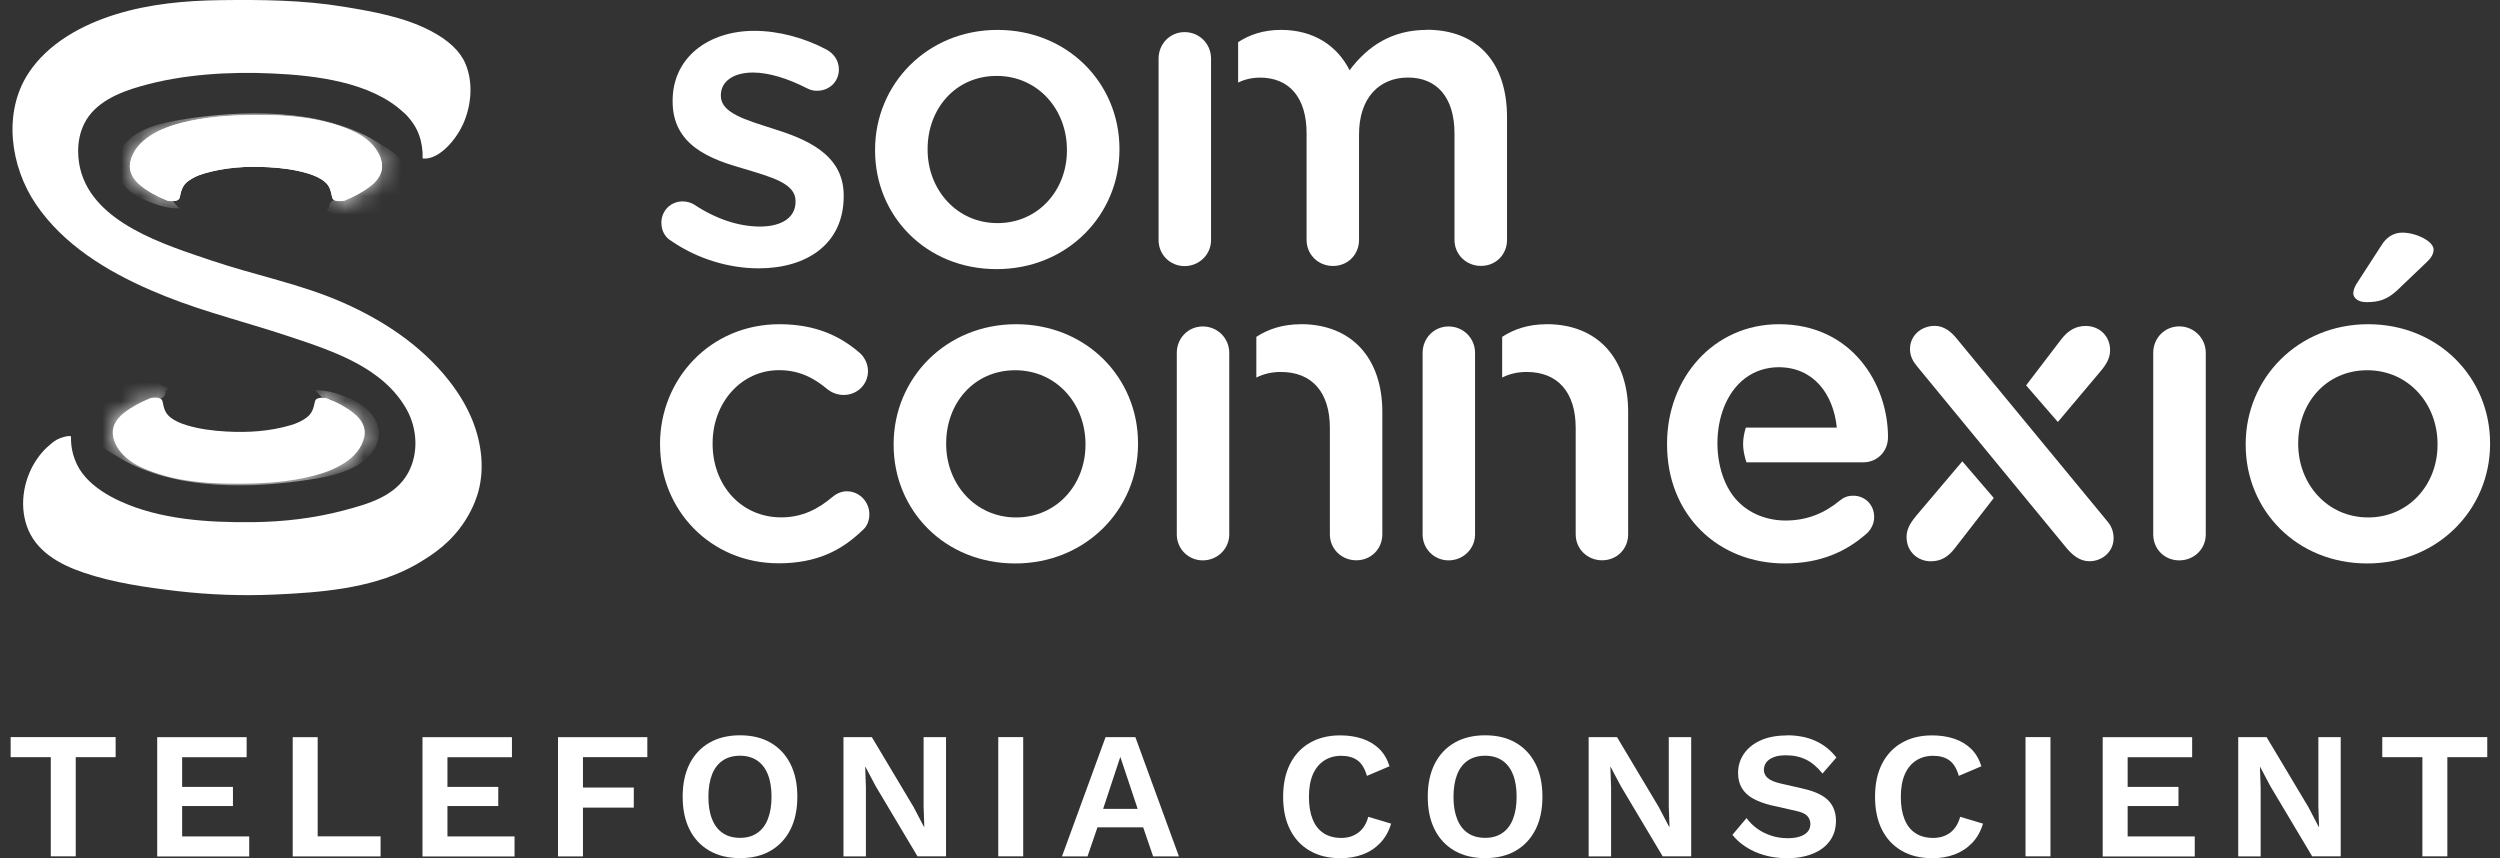
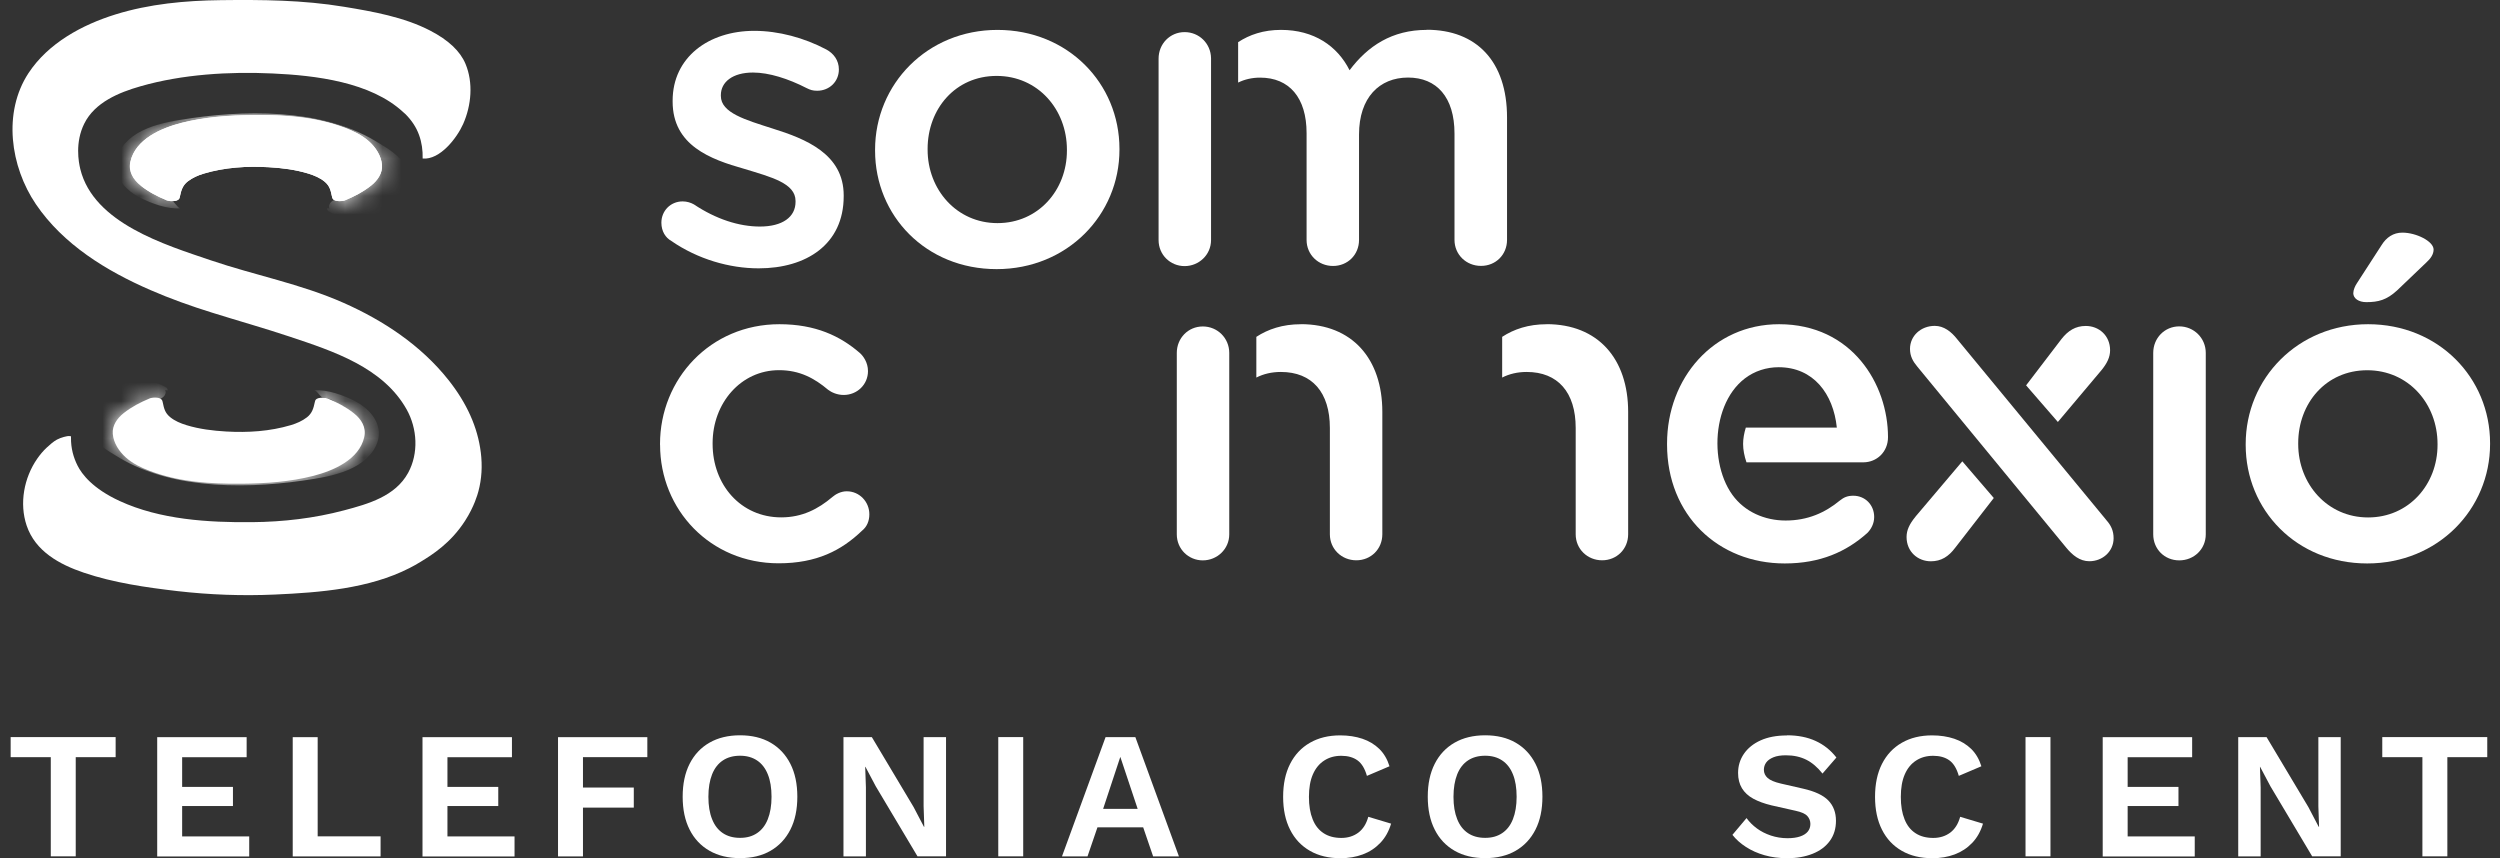
<svg xmlns="http://www.w3.org/2000/svg" width="134" height="46" viewBox="0 0 134 46" fill="none">
  <rect x="0" y="0" width="134" height="46" fill="#333333" stroke="none" />
  <path d="M35.983 12.912C35.68 12.75 35.45 12.401 35.45 11.936C35.45 11.306 35.937 10.795 36.59 10.795C36.821 10.795 37.032 10.864 37.194 10.956C38.38 11.748 39.614 12.143 40.731 12.143C41.941 12.143 42.641 11.632 42.641 10.818V10.772C42.641 9.819 41.338 9.493 39.894 9.051C38.077 8.54 36.053 7.795 36.053 5.444V5.398C36.053 3.07 37.985 1.653 40.428 1.653C41.73 1.653 43.105 2.025 44.288 2.651C44.684 2.863 44.964 3.235 44.964 3.723C44.964 4.376 44.453 4.864 43.8 4.864C43.566 4.864 43.428 4.818 43.243 4.726C42.245 4.215 41.219 3.888 40.359 3.888C39.264 3.888 38.638 4.399 38.638 5.098V5.144C38.638 6.051 39.963 6.424 41.407 6.888C43.197 7.445 45.222 8.26 45.222 10.472V10.518C45.222 13.1 43.221 14.383 40.662 14.383C39.103 14.383 37.405 13.895 35.983 12.915" fill="white" />
  <path d="M57.187 8.072V8.025C57.187 5.863 55.628 4.069 53.419 4.069C51.21 4.069 49.72 5.836 49.72 7.979V8.025C49.72 10.165 51.279 11.959 53.465 11.959C55.651 11.959 57.187 10.192 57.187 8.072ZM46.904 8.072V8.025C46.904 4.511 49.697 1.603 53.465 1.603C57.233 1.603 60.003 4.465 60.003 7.979V8.025C60.003 11.517 57.21 14.425 53.419 14.425C49.628 14.425 46.904 11.563 46.904 8.072Z" fill="white" />
  <path d="M35.377 23.847V23.801C35.377 20.309 38.077 17.378 41.776 17.378C43.708 17.378 45.034 18.009 46.082 18.915C46.267 19.076 46.524 19.426 46.524 19.891C46.524 20.613 45.94 21.17 45.222 21.17C44.872 21.17 44.569 21.032 44.384 20.89C43.662 20.282 42.871 19.841 41.757 19.841C39.71 19.841 38.196 21.608 38.196 23.751V23.797C38.196 25.987 39.709 27.731 41.872 27.731C42.99 27.731 43.85 27.289 44.619 26.636C44.78 26.498 45.06 26.333 45.387 26.333C46.063 26.333 46.597 26.89 46.597 27.566C46.597 27.938 46.459 28.242 46.201 28.449C45.107 29.498 43.781 30.193 41.734 30.193C38.081 30.193 35.38 27.331 35.38 23.84" fill="white" />
-   <path d="M58.182 23.847V23.801C58.182 21.639 56.623 19.845 54.414 19.845C52.205 19.845 50.715 21.612 50.715 23.755V23.801C50.715 25.941 52.274 27.735 54.46 27.735C56.646 27.735 58.182 25.968 58.182 23.847ZM47.899 23.847V23.801C47.899 20.286 50.692 17.378 54.46 17.378C58.228 17.378 60.998 20.24 60.998 23.755V23.801C60.998 27.293 58.205 30.201 54.414 30.201C50.623 30.201 47.899 27.339 47.899 23.847Z" fill="white" />
  <path d="M101.197 23.429C101.197 20.59 99.265 17.378 95.358 17.378C91.844 17.378 89.354 20.263 89.354 23.778V23.824C89.354 27.616 92.101 30.201 95.662 30.201C97.571 30.201 98.965 29.571 100.083 28.572C100.294 28.365 100.456 28.061 100.456 27.712C100.456 27.059 99.968 26.571 99.338 26.571C99.011 26.571 98.827 26.663 98.616 26.828C97.824 27.481 96.895 27.9 95.708 27.9C94.594 27.9 93.514 27.439 92.854 26.521C91.459 24.585 91.84 20.667 94.383 19.833C94.69 19.733 95.013 19.683 95.335 19.683C97.198 19.683 98.266 21.105 98.454 22.918H93.576C93.484 23.213 93.43 23.517 93.43 23.794C93.43 24.101 93.495 24.447 93.611 24.781H99.872C100.594 24.781 101.197 24.224 101.197 23.432" fill="white" />
  <path d="M115.413 18.915C115.413 18.124 116.02 17.494 116.808 17.494C117.595 17.494 118.229 18.124 118.229 18.915V28.642C118.229 29.433 117.599 30.036 116.808 30.036C116.017 30.036 115.413 29.429 115.413 28.642V18.915Z" fill="white" />
  <path d="M126.138 15.704C126.138 15.542 126.231 15.331 126.323 15.193L127.648 13.145C127.905 12.727 128.278 12.469 128.766 12.469C129.511 12.469 130.441 12.934 130.441 13.376C130.441 13.633 130.279 13.864 130.045 14.075L128.485 15.565C127.928 16.076 127.487 16.195 126.834 16.195C126.438 16.195 126.135 16.007 126.135 15.707M130.652 23.847V23.801C130.652 21.638 129.092 19.845 126.884 19.845C124.675 19.845 123.184 21.611 123.184 23.755V23.801C123.184 25.941 124.744 27.735 126.93 27.735C129.115 27.735 130.652 25.968 130.652 23.847ZM120.369 23.847V23.801C120.369 20.286 123.161 17.378 126.93 17.378C130.698 17.378 133.468 20.24 133.468 23.755V23.801C133.468 27.293 130.675 30.201 126.884 30.201C123.092 30.201 120.369 27.339 120.369 23.847Z" fill="white" />
  <path d="M64.912 3.112C64.897 2.336 64.278 1.721 63.495 1.721C62.711 1.721 62.1 2.351 62.1 3.142V12.869C62.1 13.66 62.73 14.263 63.495 14.263C64.259 14.263 64.912 13.66 64.912 12.869V7.214V7.207V3.112Z" fill="white" />
  <path d="M76.478 1.602C74.615 1.602 73.313 2.463 72.337 3.765C71.684 2.463 70.428 1.602 68.661 1.602C67.712 1.602 66.971 1.864 66.364 2.259V4.426C66.714 4.253 67.109 4.161 67.543 4.161C69.103 4.161 70.033 5.232 70.033 7.138V12.861C70.033 13.652 70.662 14.256 71.45 14.256C72.237 14.256 72.844 13.652 72.844 12.861V7.207C72.844 5.229 73.939 4.157 75.472 4.157C77.004 4.157 77.961 5.206 77.961 7.157V12.857C77.961 13.649 78.591 14.252 79.382 14.252C80.174 14.252 80.777 13.649 80.777 12.857V6.296C80.777 3.296 79.148 1.595 76.471 1.595" fill="white" />
  <path d="M65.888 19.518V18.915C65.888 18.124 65.258 17.498 64.47 17.498C63.683 17.498 63.076 18.128 63.076 18.915V28.641C63.076 29.433 63.706 30.036 64.47 30.036C65.235 30.036 65.888 29.433 65.888 28.641V22.987C65.888 22.987 65.888 22.979 65.888 22.976V19.518Z" fill="white" />
  <path d="M69.725 17.379C68.746 17.379 67.97 17.644 67.34 18.055V20.237C67.724 20.041 68.166 19.937 68.654 19.937C70.329 19.937 71.281 21.032 71.281 22.937V28.638C71.281 29.429 71.911 30.032 72.699 30.032C73.486 30.032 74.093 29.425 74.093 28.638V22.077C74.093 19.238 72.487 17.375 69.718 17.375" fill="white" />
-   <path d="M79.063 19.518V18.915C79.063 18.124 78.433 17.498 77.646 17.498C76.859 17.498 76.252 18.128 76.252 18.915V28.641C76.252 29.433 76.882 30.036 77.646 30.036C78.41 30.036 79.063 29.433 79.063 28.641V22.987C79.063 22.987 79.063 22.979 79.063 22.976V19.518Z" fill="white" />
  <path d="M82.901 17.379C81.921 17.379 81.146 17.644 80.516 18.055V20.237C80.9 20.041 81.341 19.937 81.829 19.937C83.504 19.937 84.457 21.032 84.457 22.937V28.638C84.457 29.429 85.087 30.032 85.874 30.032C86.662 30.032 87.269 29.425 87.269 28.638V22.077C87.269 19.238 85.663 17.375 82.893 17.375" fill="white" />
  <path d="M110.301 22.618L108.599 20.655L110.497 18.17C110.846 17.728 111.242 17.471 111.799 17.471C112.498 17.471 113.101 17.982 113.101 18.773C113.101 19.146 112.94 19.472 112.636 19.845L110.301 22.618Z" fill="white" />
  <path d="M102.653 27.711L105.18 24.727L106.867 26.693L104.796 29.363C104.447 29.828 104.051 30.085 103.494 30.085C102.795 30.085 102.192 29.574 102.192 28.783C102.192 28.41 102.353 28.084 102.657 27.711" fill="white" />
  <path d="M112.894 27.873C113.151 28.153 113.289 28.453 113.289 28.849C113.289 29.548 112.709 30.082 111.987 30.082C111.476 30.082 111.081 29.755 110.754 29.359L102.772 19.656C102.538 19.376 102.376 19.099 102.376 18.7C102.376 18.001 102.96 17.467 103.702 17.467C104.189 17.467 104.585 17.77 104.912 18.189L112.894 27.869V27.873Z" fill="white" />
  <path d="M25.77 24.247C25.605 22.906 25.024 21.612 24.037 20.367C22.57 18.516 20.561 17.183 18.418 16.234C16.12 15.216 13.662 14.755 11.296 13.952C8.845 13.119 5.019 11.962 4.305 9.066C4.212 8.686 4.017 7.633 4.516 6.627C5.081 5.486 6.375 4.956 7.527 4.626C9.771 3.98 12.287 3.83 14.615 3.938C16.9 4.042 19.869 4.391 21.613 6.012C21.66 6.047 21.698 6.085 21.736 6.12C22.063 6.45 22.312 6.819 22.462 7.238C22.608 7.641 22.666 8.067 22.654 8.498C23.584 8.582 24.491 7.395 24.825 6.646C25.267 5.651 25.374 4.433 24.951 3.423C24.667 2.743 24.037 2.148 23.058 1.641C21.66 0.915 19.977 0.615 18.433 0.362C16.251 0.001 14.042 -0.019 11.834 0.008C9.936 0.031 8.011 0.208 6.191 0.773C4.397 1.33 2.584 2.313 1.527 3.919C0.141 6.035 0.556 8.928 1.923 10.944C3.39 13.107 5.707 14.524 8.061 15.546C9.137 16.015 10.243 16.407 11.361 16.756C12.759 17.194 14.173 17.59 15.563 18.055C17.86 18.823 20.53 19.691 21.794 21.942C22.37 22.971 22.447 24.297 21.875 25.345C21.187 26.602 19.735 27.012 18.444 27.354C16.839 27.781 15.175 27.973 13.516 27.988C11.161 28.011 8.584 27.854 6.417 26.855C4.965 26.187 4.381 25.411 4.151 24.946C3.94 24.523 3.798 24.032 3.805 23.456C3.805 23.429 3.817 23.383 3.782 23.379C3.663 23.356 3.536 23.39 3.421 23.421C3.294 23.456 3.168 23.502 3.052 23.563C2.853 23.671 2.676 23.836 2.507 23.989C2.311 24.17 2.146 24.37 1.996 24.585C1.285 25.607 1.028 26.982 1.428 28.169C1.892 29.548 3.187 30.255 4.493 30.696C6.091 31.238 7.839 31.488 9.51 31.683C11.242 31.883 12.99 31.945 14.734 31.868C17.131 31.76 19.785 31.557 21.951 30.447C22.155 30.343 22.355 30.232 22.547 30.112C23.158 29.74 24.16 29.114 24.932 27.908C25.416 27.155 25.597 26.506 25.643 26.333C25.82 25.672 25.862 24.973 25.77 24.239" fill="white" />
  <path d="M7.539 9.945C7.961 10.284 8.445 10.533 8.941 10.741C9.068 10.79 9.459 10.821 9.586 10.675C9.621 10.637 9.632 10.583 9.644 10.533C9.713 10.203 9.79 9.938 10.066 9.723C10.32 9.527 10.62 9.396 10.927 9.304C12.048 8.97 13.228 8.897 14.392 8.962C15.114 9.001 15.836 9.093 16.527 9.304C16.835 9.4 17.146 9.527 17.399 9.734C17.676 9.965 17.726 10.195 17.795 10.529C17.806 10.579 17.818 10.633 17.853 10.671C17.976 10.821 18.371 10.79 18.498 10.737C18.994 10.529 19.477 10.28 19.9 9.942C20.238 9.673 20.515 9.285 20.476 8.835C20.438 8.347 20.138 7.894 19.781 7.575C19.412 7.245 18.955 7.026 18.494 6.849C16.934 6.262 15.237 6.146 13.566 6.166C12.275 6.177 10.977 6.266 9.728 6.584C8.653 6.861 7.266 7.452 6.997 8.662C6.878 9.189 7.155 9.623 7.55 9.938" fill="white" />
  <path d="M13.554 6.173C12.264 6.185 10.965 6.273 9.717 6.592C8.641 6.869 7.254 7.46 6.986 8.67C6.866 9.197 7.143 9.631 7.539 9.946C7.961 10.284 8.445 10.533 8.941 10.741C9.068 10.794 9.459 10.821 9.586 10.675C9.621 10.637 9.632 10.583 9.64 10.533C9.709 10.203 9.786 9.938 10.062 9.723C10.316 9.527 10.616 9.396 10.923 9.304C12.044 8.97 13.224 8.897 14.388 8.962C15.11 9.001 15.832 9.093 16.523 9.304C16.831 9.4 17.142 9.527 17.395 9.734C17.672 9.965 17.718 10.195 17.791 10.53C17.803 10.579 17.814 10.633 17.845 10.672C17.968 10.818 18.363 10.791 18.49 10.737C18.986 10.53 19.47 10.28 19.892 9.942C20.23 9.673 20.507 9.285 20.468 8.835C20.43 8.348 20.127 7.894 19.773 7.579C19.404 7.249 18.947 7.03 18.486 6.853C17.015 6.3 15.421 6.166 13.85 6.166C13.754 6.166 13.658 6.166 13.562 6.166" fill="white" />
  <mask id="mask0_1128_3637" style="mask-type:luminance" maskUnits="userSpaceOnUse" x="6" y="6" width="15" height="5">
    <path d="M13.554 6.173C12.264 6.185 10.965 6.273 9.717 6.592C8.641 6.869 7.254 7.46 6.986 8.67C6.866 9.197 7.143 9.631 7.539 9.946C7.961 10.284 8.445 10.533 8.941 10.741C9.068 10.794 9.459 10.821 9.586 10.675C9.621 10.637 9.632 10.583 9.64 10.533C9.709 10.203 9.786 9.938 10.062 9.723C10.316 9.527 10.616 9.396 10.923 9.304C12.044 8.97 13.224 8.897 14.388 8.962C15.11 9.001 15.832 9.093 16.523 9.304C16.831 9.4 17.142 9.527 17.395 9.734C17.672 9.965 17.718 10.195 17.791 10.53C17.803 10.579 17.814 10.633 17.845 10.672C17.968 10.818 18.363 10.791 18.49 10.737C18.986 10.53 19.47 10.28 19.892 9.942C20.23 9.673 20.507 9.285 20.468 8.835C20.43 8.348 20.127 7.894 19.773 7.579C19.404 7.249 18.947 7.03 18.486 6.853C17.015 6.3 15.421 6.166 13.85 6.166C13.754 6.166 13.658 6.166 13.562 6.166" fill="white" />
  </mask>
  <g mask="url(#mask0_1128_3637)">
    <path d="M17.534 11.163C17.584 11.163 17.618 11.175 17.664 11.186C17.595 11.067 17.657 10.906 17.76 10.814C17.864 10.721 18.002 10.679 18.133 10.633C18.417 10.529 18.686 10.391 18.932 10.218C19.074 10.118 19.212 10.003 19.308 9.861C19.658 9.335 19.166 8.747 18.744 8.451C18.436 8.236 18.079 8.102 17.722 7.99C15.256 7.234 12.344 7.107 9.855 7.814C9.421 7.936 8.991 8.09 8.614 8.336C7.896 8.805 7.347 9.711 8.234 10.314C8.584 10.549 8.714 10.721 9.214 10.783C9.36 10.802 9.532 11.182 9.678 11.163C8.968 11.225 8.1 10.898 7.481 10.583C6.794 10.233 6.244 9.615 6.21 8.924C6.175 8.217 6.686 7.552 7.358 7.149C8.03 6.746 8.845 6.557 9.648 6.427C13.001 5.87 17.165 5.797 20.088 7.537C20.849 7.99 21.456 8.351 21.859 9.066C22.063 9.423 22.581 10.345 22.036 11.132C21.198 12.339 18.809 11.977 17.676 11.363C17.58 11.313 17.515 11.263 17.534 11.167" fill="white" />
  </g>
  <path d="M16.931 21.416C16.896 21.454 16.885 21.508 16.873 21.558C16.804 21.889 16.727 22.154 16.451 22.369C16.197 22.565 15.898 22.695 15.59 22.787C14.469 23.122 13.289 23.195 12.126 23.129C11.403 23.087 10.681 22.999 9.99 22.787C9.682 22.691 9.371 22.565 9.118 22.357C8.841 22.127 8.791 21.896 8.722 21.562C8.711 21.512 8.699 21.458 8.664 21.42C8.542 21.27 8.146 21.301 8.023 21.355C7.527 21.562 7.043 21.812 6.621 22.15C6.283 22.419 6.006 22.807 6.045 23.256C6.083 23.744 6.387 24.197 6.74 24.516C7.109 24.846 7.566 25.065 8.027 25.242C9.586 25.83 11.284 25.945 12.955 25.926C14.246 25.914 15.54 25.826 16.793 25.507C17.868 25.23 19.251 24.639 19.524 23.429C19.643 22.903 19.366 22.468 18.971 22.154C18.548 21.816 18.064 21.566 17.569 21.358C17.511 21.335 17.399 21.316 17.284 21.316C17.142 21.316 16.992 21.343 16.927 21.424" fill="white" />
  <mask id="mask1_1128_3637" style="mask-type:luminance" maskUnits="userSpaceOnUse" x="6" y="21" width="14" height="5">
    <path d="M16.931 21.416C16.896 21.454 16.885 21.508 16.873 21.558C16.804 21.889 16.727 22.154 16.451 22.369C16.197 22.565 15.898 22.695 15.59 22.787C14.469 23.122 13.289 23.195 12.126 23.129C11.403 23.087 10.681 22.999 9.99 22.787C9.682 22.691 9.371 22.565 9.118 22.357C8.841 22.127 8.791 21.896 8.722 21.562C8.711 21.512 8.699 21.458 8.664 21.42C8.542 21.27 8.146 21.301 8.023 21.355C7.527 21.562 7.043 21.812 6.621 22.15C6.283 22.419 6.006 22.807 6.045 23.256C6.083 23.744 6.387 24.197 6.74 24.516C7.109 24.846 7.566 25.065 8.027 25.242C9.586 25.83 11.284 25.945 12.955 25.926C14.246 25.914 15.54 25.826 16.793 25.507C17.868 25.23 19.251 24.639 19.524 23.429C19.643 22.903 19.366 22.468 18.971 22.154C18.548 21.816 18.064 21.566 17.569 21.358C17.511 21.335 17.399 21.316 17.284 21.316C17.142 21.316 16.992 21.343 16.927 21.424" fill="white" />
  </mask>
  <g mask="url(#mask1_1128_3637)">
    <path d="M8.983 20.924C8.933 20.924 8.898 20.913 8.852 20.901C8.921 21.02 8.86 21.182 8.756 21.274C8.653 21.366 8.514 21.408 8.384 21.454C8.099 21.558 7.83 21.696 7.585 21.869C7.443 21.969 7.304 22.084 7.208 22.226C6.859 22.753 7.35 23.34 7.773 23.636C8.08 23.851 8.437 23.986 8.795 24.097C11.261 24.854 14.172 24.981 16.662 24.274C17.096 24.151 17.526 23.997 17.902 23.751C18.621 23.283 19.17 22.376 18.283 21.773C17.933 21.535 17.802 21.366 17.303 21.305C17.157 21.285 16.984 20.905 16.838 20.924C17.549 20.863 18.417 21.189 19.035 21.504C19.723 21.854 20.272 22.472 20.307 23.164C20.341 23.87 19.831 24.535 19.158 24.938C18.486 25.342 17.672 25.53 16.869 25.664C13.516 26.221 9.352 26.294 6.428 24.554C5.668 24.101 5.061 23.74 4.658 23.025C4.454 22.668 3.935 21.746 4.481 20.959C5.318 19.753 7.708 20.114 8.841 20.728C8.937 20.778 9.002 20.828 8.983 20.924Z" fill="white" />
  </g>
  <path d="M6.198 39.508V40.584H4.059V45.9H2.722V40.584H0.571V39.508H6.198Z" fill="white" />
  <path d="M8.426 45.904V39.512H13.22V40.587H9.763V42.178H12.486V43.203H9.763V44.832H13.358V45.907H8.426V45.904Z" fill="white" />
  <path d="M17.027 44.828H20.399V45.904H15.69V39.512H17.027V44.828Z" fill="white" />
  <path d="M22.646 45.904V39.512H27.44V40.587H23.983V42.178H26.707V43.203H23.983V44.832H27.579V45.907H22.646V45.904Z" fill="white" />
  <path d="M34.697 40.583H31.247V42.212H33.971V43.288H31.247V45.904H29.91V39.512H34.697V40.587V40.583Z" fill="white" />
  <path d="M39.667 39.412C40.301 39.412 40.847 39.543 41.304 39.808C41.761 40.073 42.114 40.449 42.364 40.941C42.614 41.433 42.737 42.02 42.737 42.704C42.737 43.388 42.614 43.976 42.364 44.467C42.114 44.959 41.761 45.335 41.304 45.6C40.847 45.865 40.301 45.996 39.667 45.996C39.034 45.996 38.488 45.865 38.027 45.6C37.566 45.335 37.209 44.959 36.963 44.467C36.714 43.976 36.591 43.388 36.591 42.704C36.591 42.02 36.714 41.433 36.963 40.941C37.213 40.449 37.566 40.073 38.027 39.808C38.488 39.543 39.038 39.412 39.667 39.412ZM39.667 40.507C39.306 40.507 38.999 40.591 38.745 40.76C38.492 40.929 38.3 41.175 38.169 41.502C38.039 41.828 37.97 42.232 37.97 42.708C37.97 43.184 38.035 43.58 38.169 43.91C38.3 44.241 38.492 44.486 38.745 44.656C38.999 44.825 39.303 44.909 39.667 44.909C40.032 44.909 40.324 44.825 40.578 44.656C40.831 44.486 41.023 44.241 41.154 43.91C41.285 43.58 41.354 43.18 41.354 42.708C41.354 42.236 41.288 41.828 41.154 41.502C41.023 41.175 40.831 40.929 40.578 40.76C40.324 40.591 40.021 40.507 39.667 40.507Z" fill="white" />
  <path d="M50.707 39.508V45.9H49.178L46.939 42.143L46.386 41.099H46.374L46.413 42.205V45.904H45.21V39.512H46.732L48.971 43.261L49.524 44.318H49.543L49.505 43.211V39.512H50.707V39.508Z" fill="white" />
  <path d="M54.844 39.508V45.9H53.507V39.508H54.844Z" fill="white" />
  <path d="M63.195 45.904H61.808L61.274 44.344H58.824L58.29 45.904H56.922L59.258 39.512H60.856L63.191 45.904H63.195ZM59.127 43.357H60.979L60.049 40.568L59.127 43.357Z" fill="white" />
  <path d="M74.565 44.141C74.442 44.556 74.25 44.902 73.985 45.178C73.72 45.455 73.409 45.662 73.044 45.797C72.683 45.931 72.284 46 71.853 46C71.219 46 70.674 45.87 70.213 45.605C69.752 45.34 69.395 44.963 69.149 44.471C68.899 43.98 68.776 43.392 68.776 42.708C68.776 42.025 68.899 41.437 69.149 40.945C69.399 40.453 69.752 40.077 70.213 39.812C70.674 39.547 71.216 39.416 71.834 39.416C72.272 39.416 72.671 39.478 73.025 39.597C73.378 39.716 73.682 39.9 73.931 40.142C74.181 40.388 74.362 40.699 74.477 41.072L73.267 41.587C73.156 41.199 72.99 40.922 72.764 40.757C72.537 40.592 72.245 40.511 71.892 40.511C71.538 40.511 71.239 40.596 70.978 40.765C70.716 40.934 70.513 41.179 70.371 41.506C70.228 41.832 70.159 42.236 70.159 42.712C70.159 43.188 70.225 43.584 70.359 43.914C70.49 44.245 70.686 44.491 70.947 44.66C71.204 44.829 71.523 44.913 71.896 44.913C72.245 44.913 72.545 44.821 72.802 44.633C73.056 44.444 73.236 44.16 73.34 43.78L74.569 44.149L74.565 44.141Z" fill="white" />
  <path d="M79.605 39.412C80.239 39.412 80.784 39.543 81.242 39.808C81.699 40.073 82.052 40.449 82.302 40.941C82.552 41.433 82.674 42.02 82.674 42.704C82.674 43.388 82.552 43.976 82.302 44.467C82.052 44.959 81.699 45.335 81.242 45.6C80.784 45.865 80.235 45.996 79.605 45.996C78.975 45.996 78.426 45.865 77.965 45.6C77.504 45.335 77.147 44.959 76.901 44.467C76.651 43.976 76.528 43.388 76.528 42.704C76.528 42.02 76.651 41.433 76.901 40.941C77.151 40.449 77.504 40.073 77.965 39.808C78.426 39.543 78.975 39.412 79.605 39.412ZM79.605 40.507C79.244 40.507 78.937 40.591 78.683 40.76C78.43 40.929 78.238 41.175 78.107 41.502C77.977 41.828 77.907 42.232 77.907 42.708C77.907 43.184 77.973 43.58 78.107 43.91C78.238 44.241 78.43 44.486 78.683 44.656C78.937 44.825 79.24 44.909 79.605 44.909C79.97 44.909 80.262 44.825 80.516 44.656C80.769 44.486 80.961 44.241 81.092 43.91C81.222 43.58 81.291 43.18 81.291 42.708C81.291 42.236 81.226 41.828 81.092 41.502C80.961 41.175 80.769 40.929 80.516 40.76C80.262 40.591 79.959 40.507 79.605 40.507Z" fill="white" />
-   <path d="M90.648 39.508V45.9H89.12L86.88 42.143L86.327 41.099H86.316L86.354 42.205V45.904H85.152V39.512H86.673L88.912 43.261L89.465 44.318H89.485L89.446 43.211V39.512H90.648V39.508Z" fill="white" />
  <path d="M95.781 39.412C96.361 39.412 96.872 39.512 97.31 39.712C97.748 39.911 98.124 40.207 98.431 40.603L97.686 41.463C97.421 41.129 97.133 40.88 96.818 40.722C96.503 40.565 96.142 40.484 95.727 40.484C95.454 40.484 95.232 40.518 95.055 40.591C94.878 40.664 94.748 40.757 94.667 40.872C94.586 40.987 94.544 41.118 94.544 41.26C94.544 41.433 94.613 41.582 94.748 41.702C94.882 41.821 95.116 41.92 95.447 41.997L96.638 42.27C97.271 42.412 97.725 42.623 97.997 42.904C98.27 43.184 98.408 43.549 98.408 43.995C98.408 44.413 98.297 44.775 98.078 45.074C97.859 45.374 97.552 45.604 97.156 45.762C96.76 45.919 96.311 46 95.8 46C95.355 46 94.947 45.946 94.575 45.839C94.202 45.731 93.872 45.585 93.584 45.397C93.292 45.209 93.05 44.993 92.858 44.748L93.614 43.849C93.764 44.056 93.949 44.241 94.168 44.402C94.386 44.563 94.636 44.69 94.92 44.786C95.201 44.878 95.497 44.928 95.808 44.928C96.073 44.928 96.296 44.898 96.48 44.836C96.664 44.775 96.803 44.686 96.895 44.575C96.987 44.463 97.037 44.325 97.037 44.164C97.037 44.002 96.979 43.853 96.868 43.734C96.757 43.614 96.545 43.522 96.242 43.457L94.944 43.165C94.567 43.073 94.248 42.958 93.979 42.812C93.71 42.666 93.507 42.477 93.369 42.251C93.23 42.02 93.161 41.748 93.161 41.433C93.161 41.052 93.265 40.711 93.472 40.407C93.68 40.103 93.979 39.861 94.367 39.685C94.759 39.508 95.228 39.42 95.777 39.42L95.781 39.412Z" fill="white" />
  <path d="M106.29 44.141C106.167 44.556 105.975 44.902 105.71 45.178C105.445 45.455 105.13 45.662 104.769 45.797C104.408 45.931 104.013 46 103.578 46C102.945 46 102.399 45.87 101.938 45.605C101.477 45.34 101.12 44.963 100.874 44.471C100.625 43.98 100.502 43.392 100.502 42.708C100.502 42.025 100.625 41.437 100.874 40.945C101.124 40.453 101.477 40.077 101.938 39.812C102.399 39.547 102.941 39.416 103.559 39.416C103.997 39.416 104.397 39.478 104.75 39.597C105.103 39.716 105.407 39.9 105.657 40.142C105.906 40.388 106.087 40.699 106.202 41.072L104.992 41.587C104.881 41.199 104.715 40.922 104.489 40.757C104.262 40.592 103.97 40.511 103.617 40.511C103.263 40.511 102.964 40.596 102.703 40.765C102.441 40.934 102.238 41.179 102.096 41.506C101.954 41.832 101.884 42.236 101.884 42.712C101.884 43.188 101.95 43.584 102.084 43.914C102.215 44.245 102.411 44.491 102.672 44.66C102.929 44.829 103.248 44.913 103.621 44.913C103.97 44.913 104.27 44.821 104.527 44.633C104.781 44.444 104.961 44.16 105.065 43.78L106.294 44.149L106.29 44.141Z" fill="white" />
  <path d="M109.905 39.508V45.9H108.568V39.508H109.905Z" fill="white" />
  <path d="M112.705 45.904V39.512H117.499V40.587H114.042V42.178H116.766V43.203H114.042V44.832H117.638V45.907H112.705V45.904Z" fill="white" />
  <path d="M125.462 39.508V45.9H123.933L121.694 42.143L121.141 41.099H121.133L121.171 42.205V45.904H119.969V39.512H121.49L123.73 43.261L124.283 44.318H124.302L124.264 43.211V39.512H125.466L125.462 39.508Z" fill="white" />
  <path d="M133.317 39.508V40.584H131.178V45.9H129.841V40.584H127.69V39.508H133.317Z" fill="white" />
</svg>